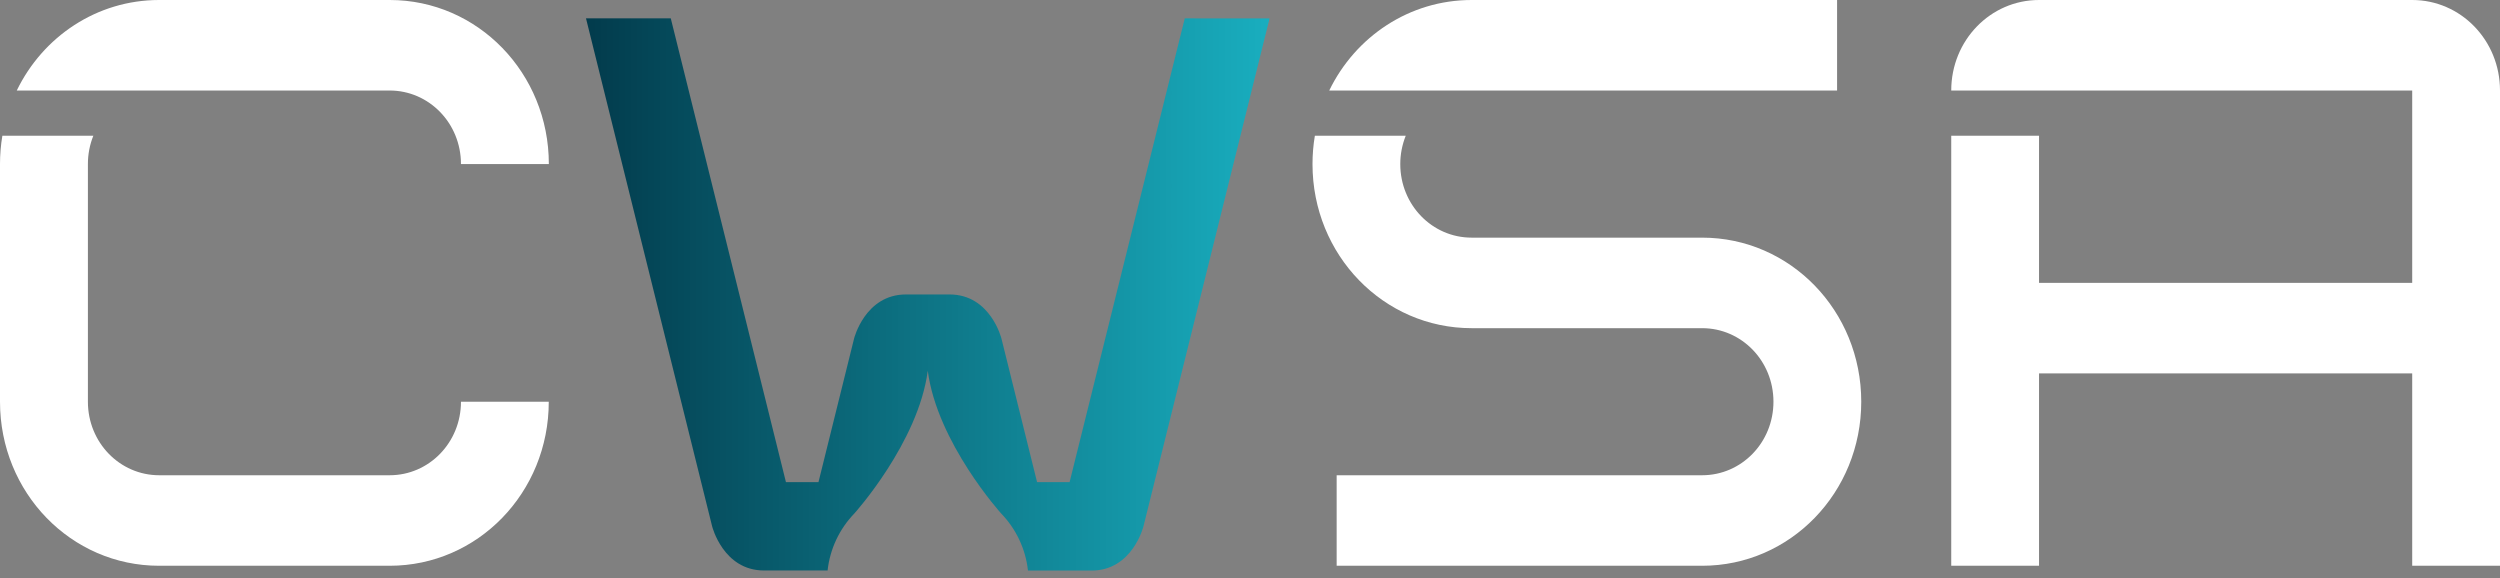
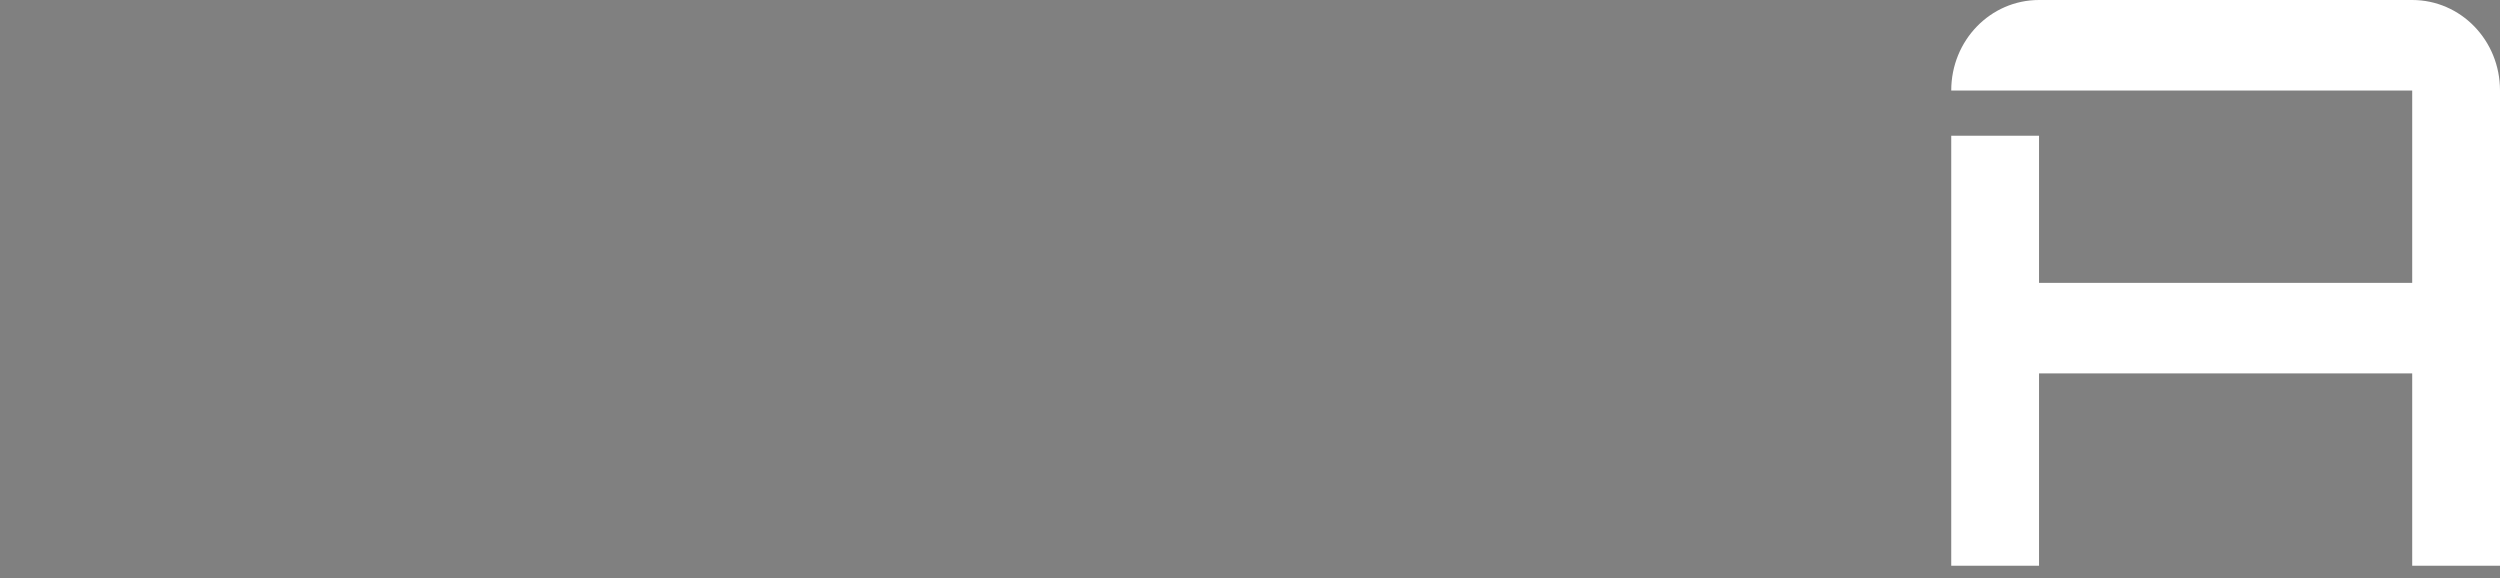
<svg xmlns="http://www.w3.org/2000/svg" width="160" height="37" viewBox="0 0 160 37" fill="none">
  <rect x="0" y="0" width="160" height="37" fill="#808080" stroke="none" />
-   <path d="M5.973 8.689C5.742 9.265 5.624 9.881 5.626 10.502V25.71C5.626 28.317 7.663 30.416 10.192 30.416H24.935C27.465 30.416 29.502 28.317 29.502 25.71H35.121C35.121 31.527 30.578 36.209 24.935 36.209H10.186C4.543 36.209 4.29891e-07 31.527 4.29891e-07 25.71V10.502C-0 9.895 0.05 9.288 0.151 8.689H5.973ZM24.941 0C30.583 0 35.126 4.683 35.126 10.5H29.502C29.502 7.892 27.465 5.793 24.935 5.793H1.073C2.74 2.353 6.187 0 10.186 0H24.941Z" fill="white" />
-   <path d="M89.967 8.689C89.736 9.265 89.617 9.881 89.618 10.502C89.618 13.11 91.656 15.209 94.184 15.209H108.936C114.577 15.209 119.12 19.892 119.12 25.709C119.12 31.525 114.577 36.209 108.936 36.209H85.546V30.416H108.936C111.464 30.416 113.501 28.317 113.501 25.709C113.501 23.101 111.464 21.003 108.936 21.003H94.186C88.543 21.003 84 16.32 84 10.502C84 9.895 84.05 9.288 84.151 8.689H89.967ZM117.573 0V5.793H85.071C86.739 2.353 90.191 0 94.184 0H117.573Z" fill="white" />
  <path d="M154.381 0C157.493 0 160 2.584 160 5.793V36.207H154.381V23.896H130.498V18.103H154.381V5.793H124.879C124.879 2.584 127.386 0 130.498 0H154.381ZM130.498 8.687V36.207H124.879V8.687H130.498Z" fill="white" />
-   <path d="M75.825 1.175L68.454 30.857H66.373L64.093 21.668C64.093 21.668 63.393 18.845 60.772 18.845H57.982C55.362 18.845 54.661 21.668 54.661 21.668L52.382 30.857H50.301L42.93 1.175H37.504L45.576 33.683C45.576 33.683 46.28 36.511 48.896 36.511H52.966C53.116 35.141 53.716 33.86 54.673 32.868C54.673 32.868 58.775 28.326 59.377 23.727C59.978 28.33 64.083 32.873 64.083 32.873C65.04 33.864 65.64 35.145 65.79 36.516H69.86C72.48 36.516 73.181 33.688 73.181 33.688L81.252 1.179L75.825 1.175Z" fill="url(#paint0_linear_5850_13318)" />
  <defs>
    <linearGradient id="paint0_linear_5850_13318" x1="37.504" y1="18.843" x2="81.251" y2="18.843" gradientUnits="userSpaceOnUse">
      <stop stop-color="#023B4C" />
      <stop offset="1" stop-color="#19AEBF" />
    </linearGradient>
  </defs>
</svg>